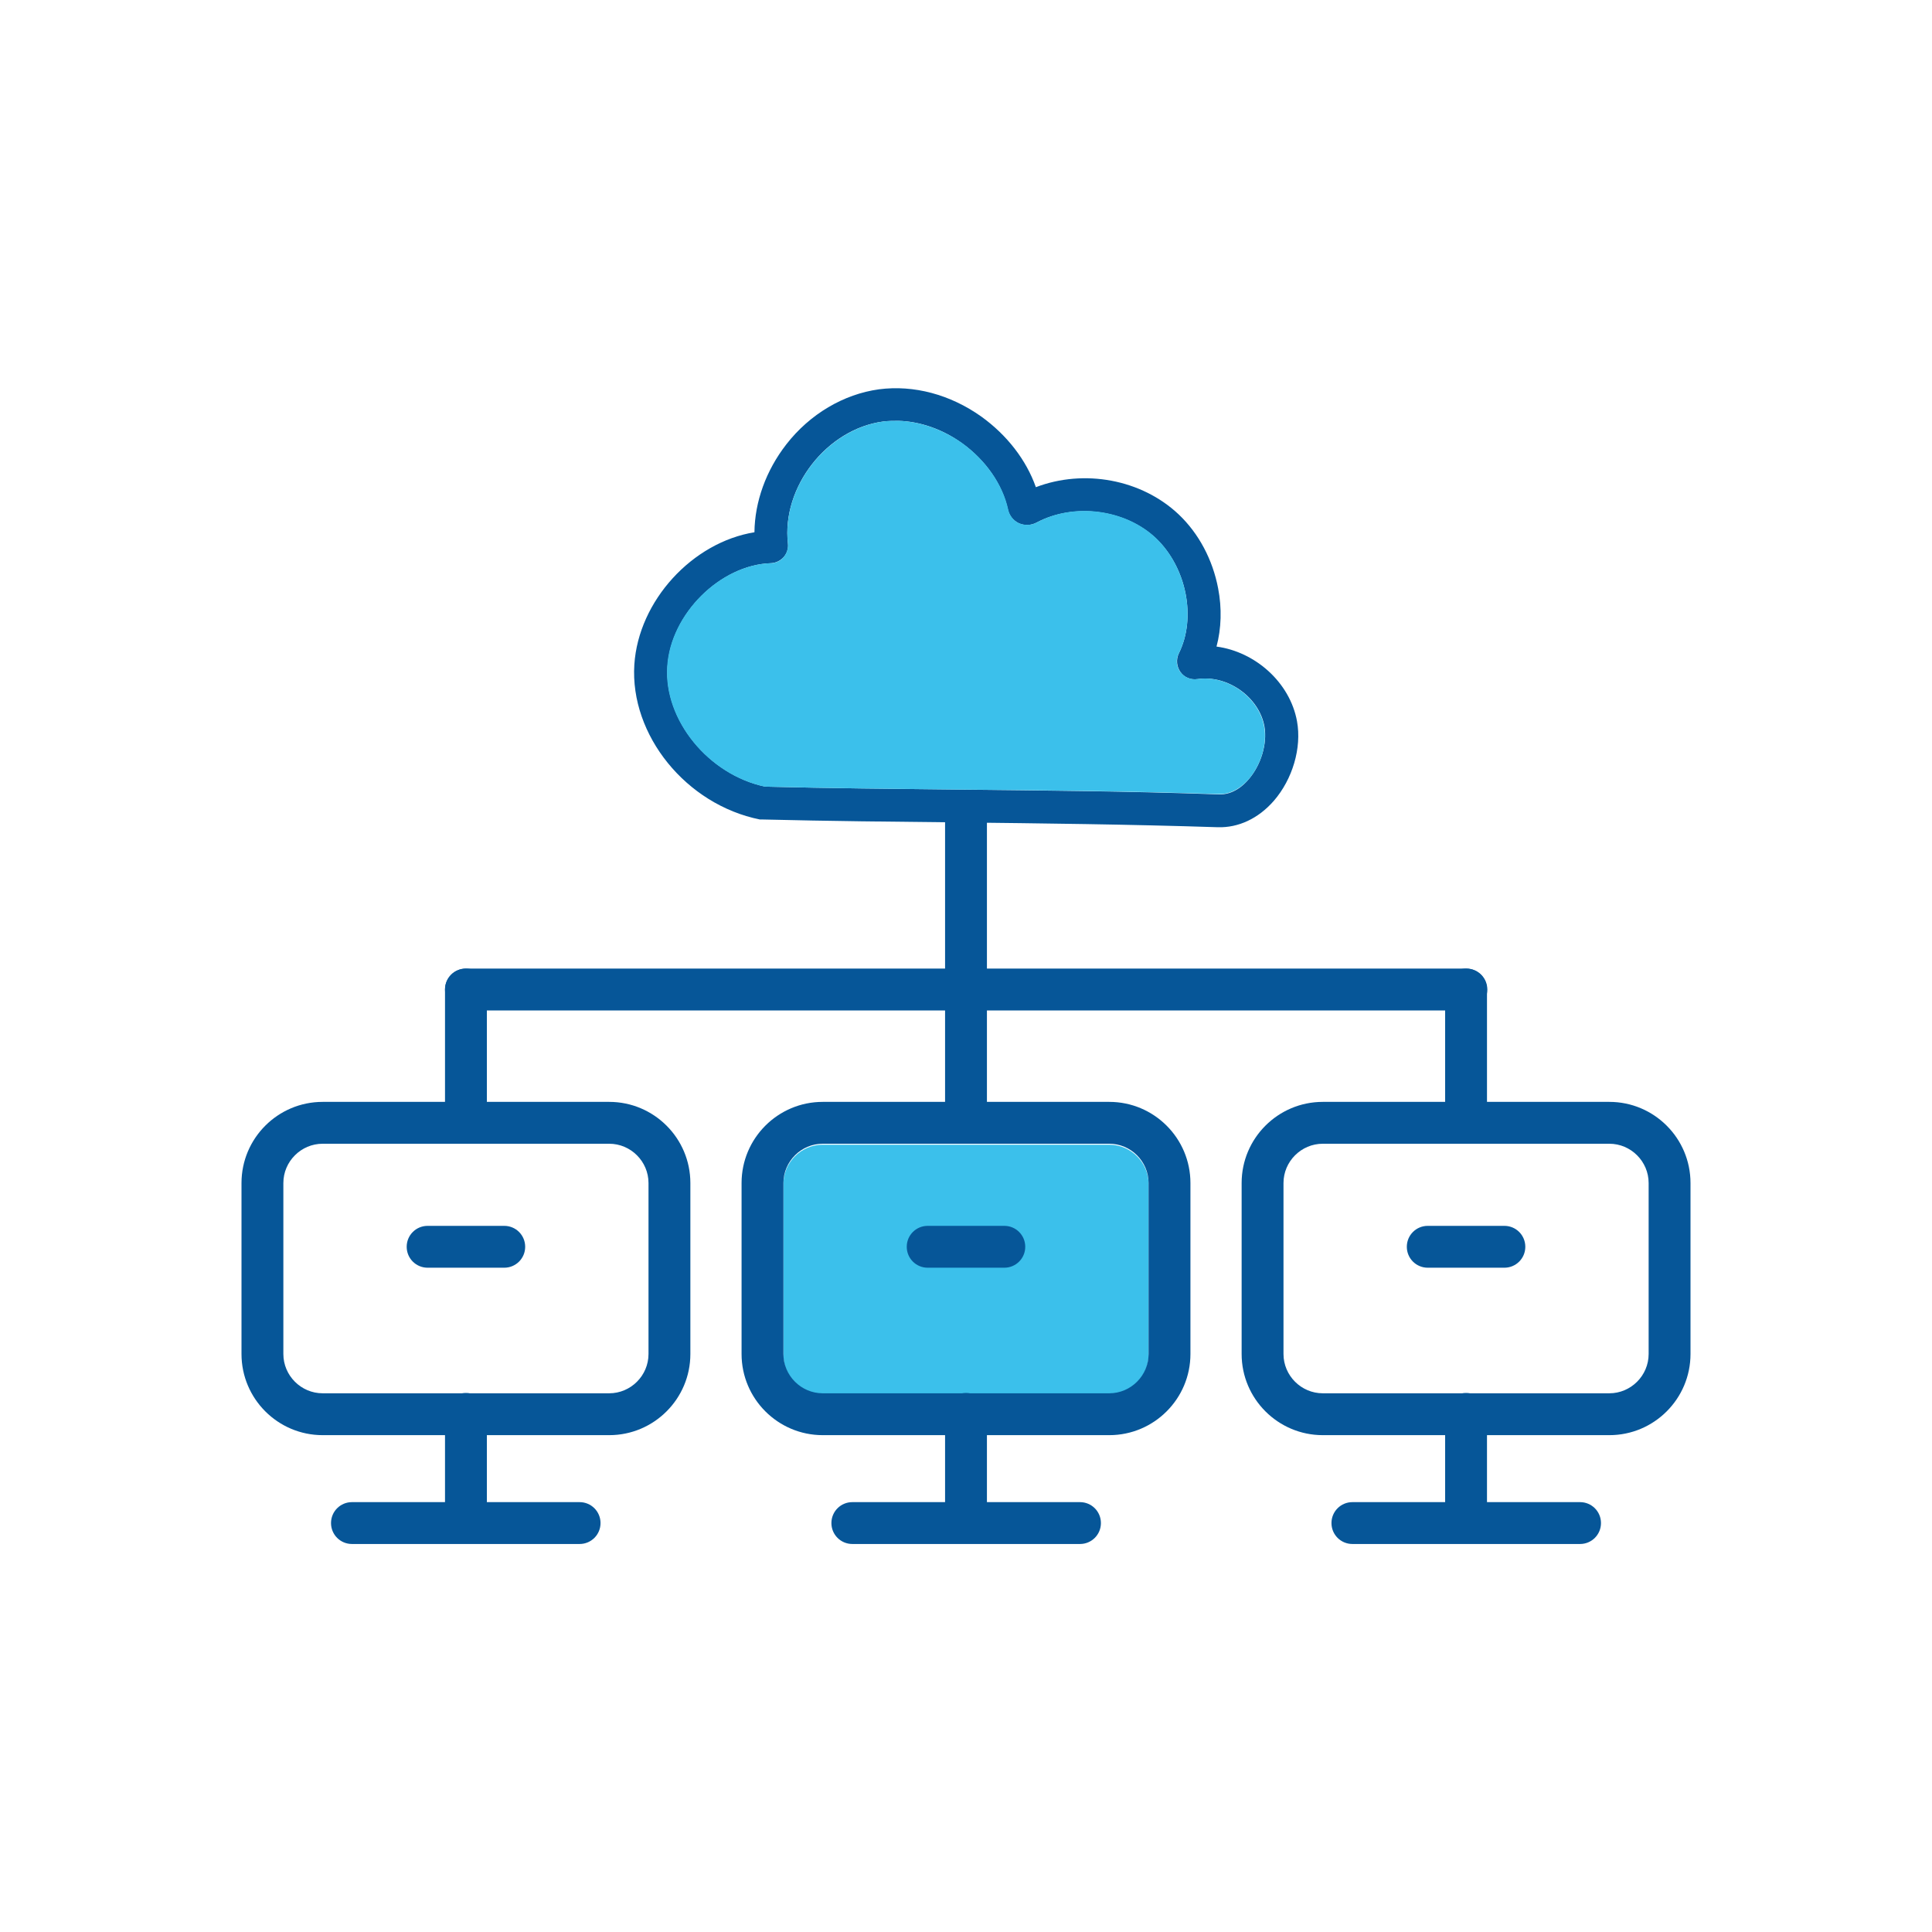
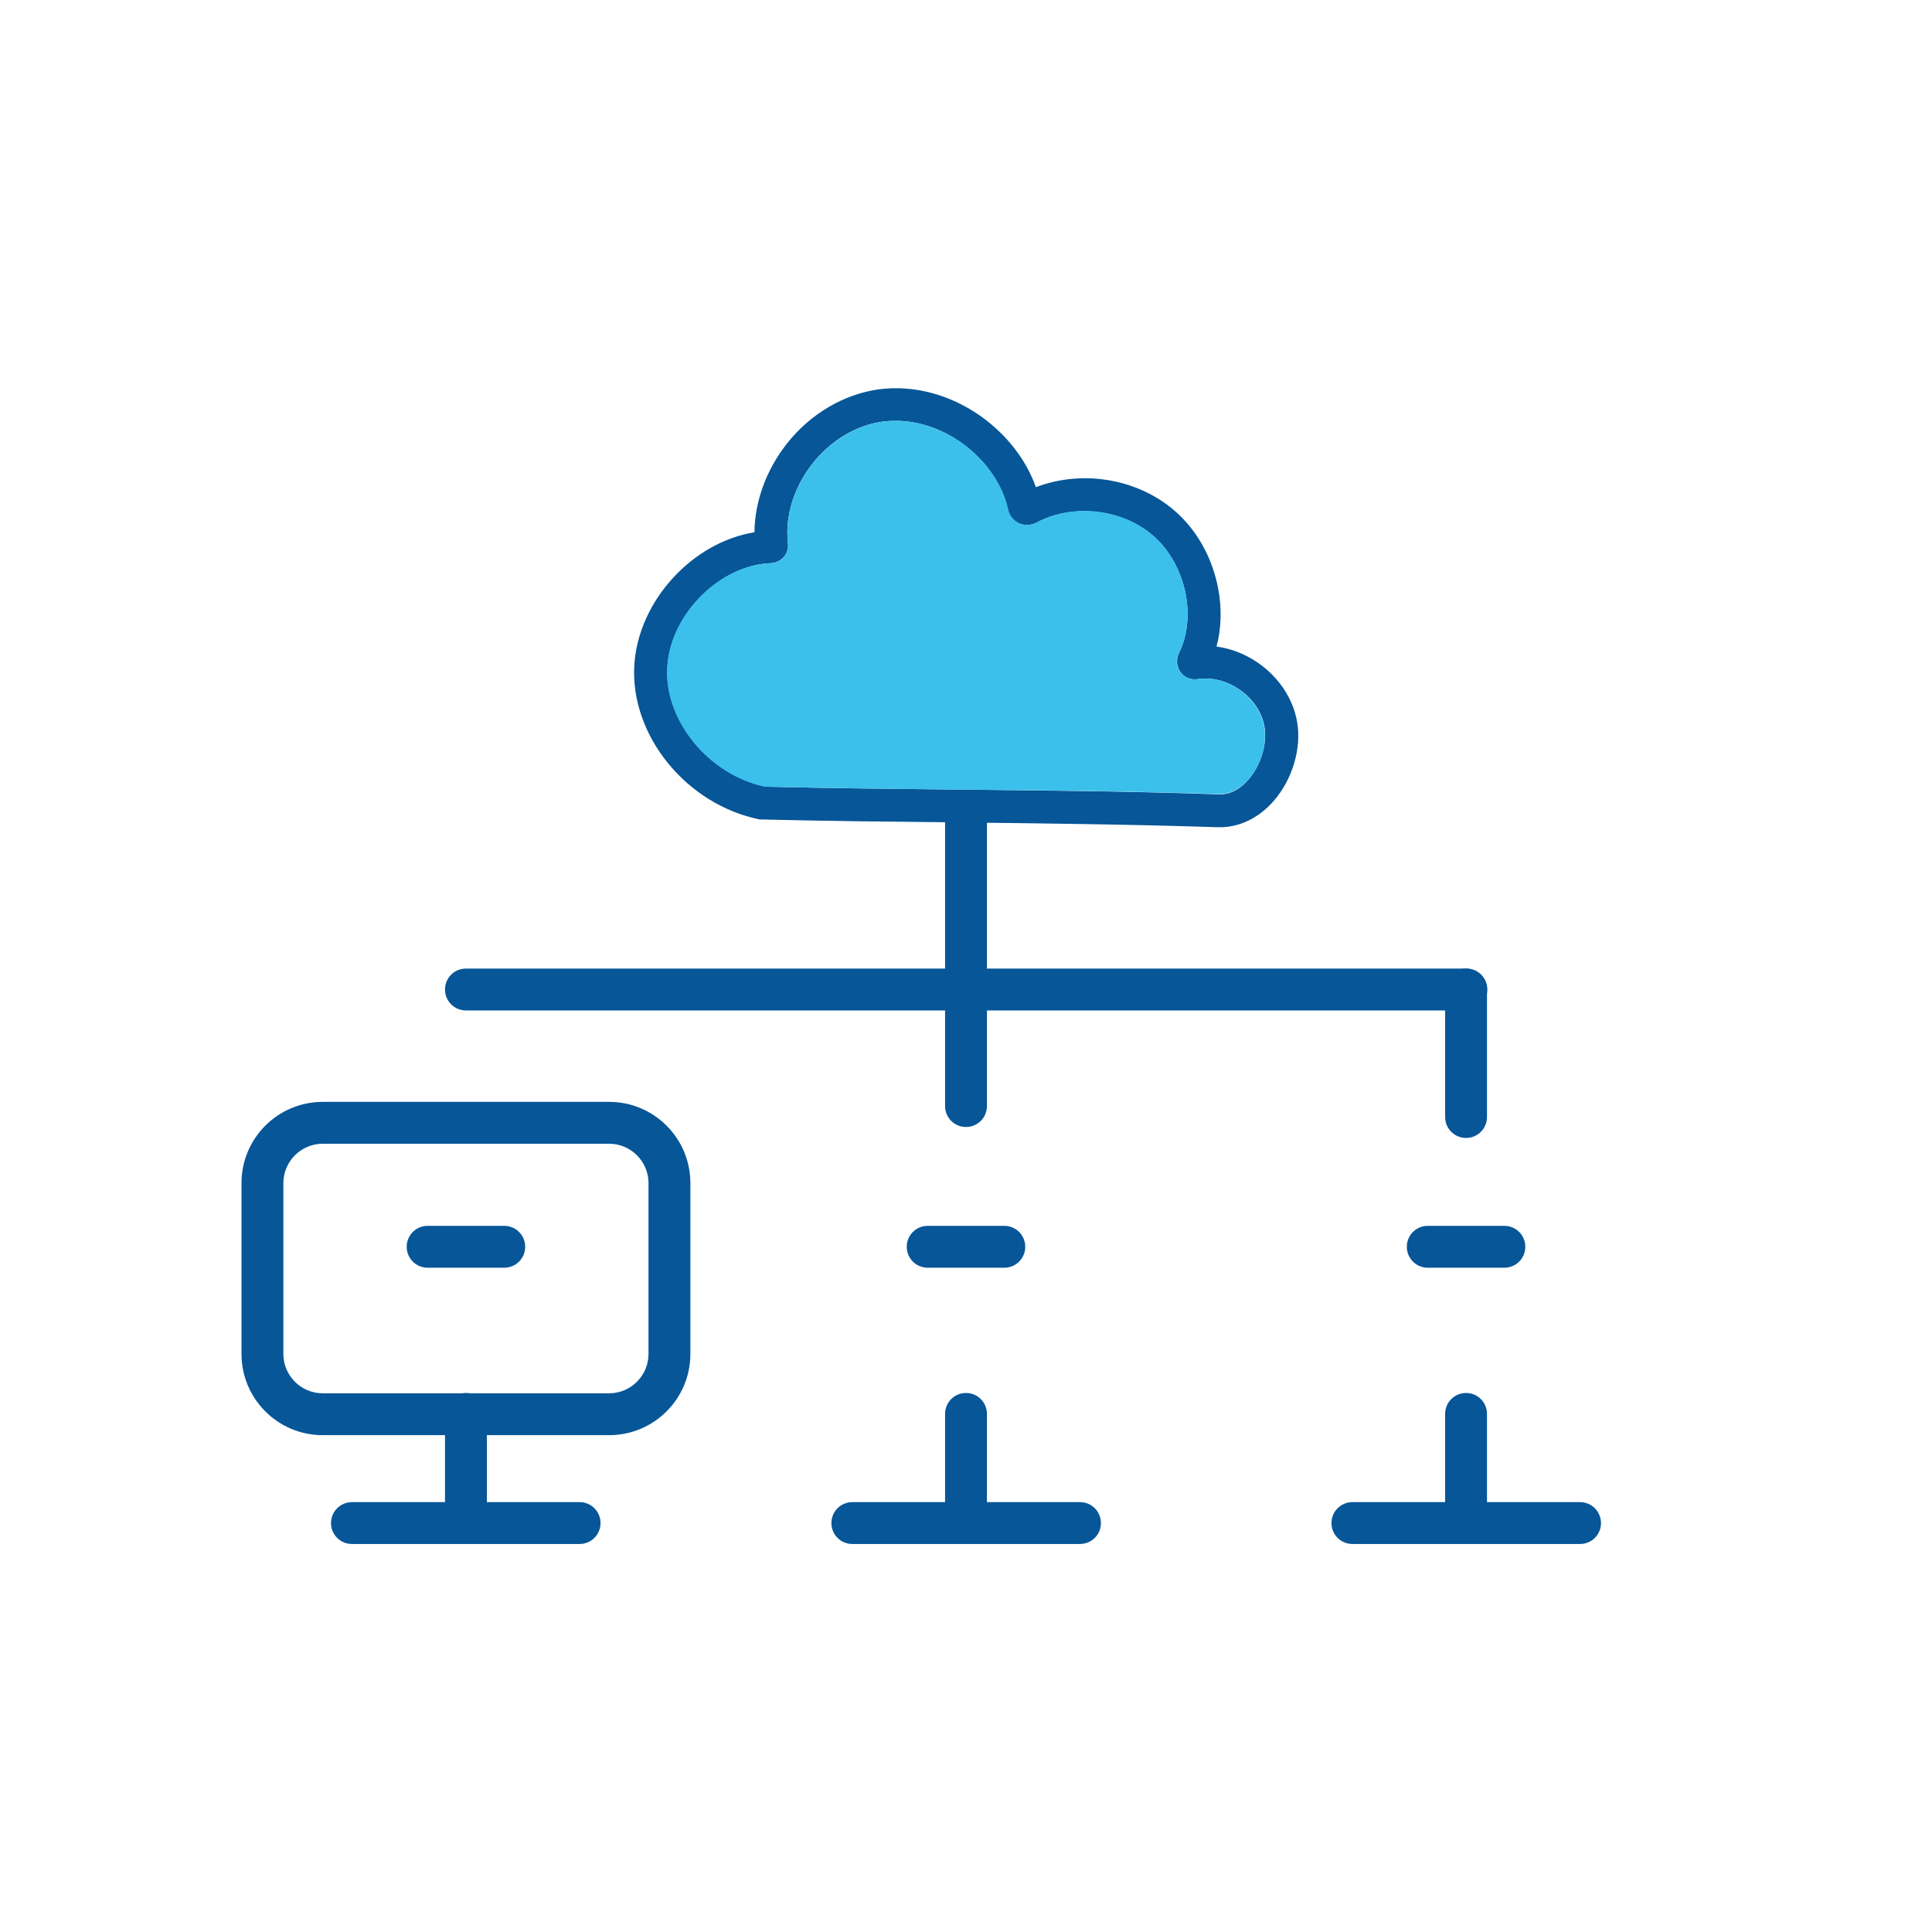
<svg xmlns="http://www.w3.org/2000/svg" id="Layer_1" viewBox="0 0 60 60">
  <defs>
    <style>
      .cls-1 {
        fill: #065698;
      }

      .cls-2 {
        fill: #3bc0eb;
      }
    </style>
  </defs>
  <g>
    <path class="cls-1" d="M18.92,44.57h-8.9c-1.39,0-2.52-1.13-2.52-2.52v-5.31c0-1.39,1.13-2.52,2.52-2.52h8.9c1.39,0,2.52,1.13,2.52,2.52v5.31c0,1.39-1.13,2.52-2.52,2.52ZM10.02,35.52c-.67,0-1.22.55-1.22,1.22v5.31c0,.67.55,1.22,1.22,1.22h8.9c.67,0,1.22-.55,1.22-1.22v-5.31c0-.67-.55-1.22-1.22-1.22h-8.9Z" />
-     <path class="cls-2" d="M25.55,35.55c-.67,0-1.22.55-1.22,1.22v5.31c0,.67.55,1.22,1.22,1.22h8.9c.67,0,1.22-.55,1.22-1.22v-5.31c0-.67-.55-1.22-1.22-1.22h-8.9Z" />
    <path class="cls-1" d="M15.66,39.37h-2.38c-.36,0-.65-.29-.65-.65s.29-.65.65-.65h2.38c.36,0,.65.29.65.65s-.29.65-.65.65Z" />
    <path class="cls-1" d="M14.47,47.48c-.36,0-.65-.29-.65-.65v-2.92c0-.36.29-.65.65-.65s.65.29.65.65v2.92c0,.36-.29.65-.65.65Z" />
    <path class="cls-1" d="M18,47.95h-7.07c-.36,0-.65-.29-.65-.65s.29-.65.65-.65h7.07c.36,0,.65.29.65.65s-.29.65-.65.65Z" />
-     <path class="cls-1" d="M34.45,44.57h-8.9c-1.39,0-2.52-1.13-2.52-2.52v-5.31c0-1.39,1.13-2.52,2.52-2.52h8.9c1.39,0,2.52,1.13,2.52,2.52v5.31c0,1.39-1.13,2.52-2.52,2.52ZM25.55,35.52c-.67,0-1.22.55-1.22,1.22v5.31c0,.67.55,1.22,1.22,1.22h8.9c.67,0,1.22-.55,1.22-1.22v-5.31c0-.67-.55-1.22-1.22-1.22h-8.9Z" />
    <path class="cls-1" d="M31.19,39.37h-2.38c-.36,0-.65-.29-.65-.65s.29-.65.65-.65h2.38c.36,0,.65.29.65.65s-.29.65-.65.65Z" />
    <path class="cls-1" d="M30,47.48c-.36,0-.65-.29-.65-.65v-2.92c0-.36.29-.65.65-.65s.65.29.65.65v2.92c0,.36-.29.65-.65.65Z" />
    <path class="cls-1" d="M33.54,47.95h-7.07c-.36,0-.65-.29-.65-.65s.29-.65.65-.65h7.07c.36,0,.65.29.65.65s-.29.65-.65.65Z" />
-     <path class="cls-1" d="M49.98,44.57h-8.9c-1.39,0-2.52-1.13-2.52-2.52v-5.31c0-1.39,1.13-2.52,2.52-2.52h8.9c1.39,0,2.52,1.13,2.52,2.52v5.31c0,1.39-1.13,2.52-2.52,2.52ZM41.08,35.52c-.67,0-1.22.55-1.22,1.22v5.31c0,.67.55,1.22,1.22,1.22h8.9c.67,0,1.22-.55,1.22-1.22v-5.31c0-.67-.55-1.22-1.22-1.22h-8.9Z" />
    <path class="cls-1" d="M46.72,39.37h-2.38c-.36,0-.65-.29-.65-.65s.29-.65.65-.65h2.38c.36,0,.65.29.65.65s-.29.65-.65.65Z" />
    <path class="cls-1" d="M45.53,47.48c-.36,0-.65-.29-.65-.65v-2.92c0-.36.29-.65.65-.65s.65.29.65.65v2.92c0,.36-.29.65-.65.65Z" />
    <path class="cls-1" d="M49.07,47.95h-7.07c-.36,0-.65-.29-.65-.65s.29-.65.65-.65h7.07c.36,0,.65.29.65.65s-.29.65-.65.65Z" />
    <path class="cls-1" d="M30,35c-.36,0-.65-.29-.65-.65v-9.03c0-.36.29-.65.65-.65s.65.29.65.65v9.03c0,.36-.29.65-.65.65Z" />
    <path class="cls-1" d="M45.53,31.38H14.47c-.36,0-.65-.29-.65-.65s.29-.65.65-.65h31.07c.36,0,.65.29.65.65s-.29.65-.65.65Z" />
    <path class="cls-1" d="M45.53,35.34c-.36,0-.65-.29-.65-.65v-3.96c0-.36.29-.65.65-.65s.65.29.65.65v3.96c0,.36-.29.65-.65.65Z" />
-     <path class="cls-1" d="M14.47,35.34c-.36,0-.65-.29-.65-.65v-3.96c0-.36.29-.65.65-.65s.65.29.65.65v3.96c0,.36-.29.65-.65.65Z" />
  </g>
  <path class="cls-1" d="M23.64,25.45h-.04c-2.29-.46-4.04-2.62-3.9-4.81.13-1.99,1.81-3.8,3.73-4.11.01-.95.36-1.92.99-2.73.73-.94,1.78-1.56,2.88-1.71,1.08-.14,2.21.16,3.18.85.79.57,1.39,1.34,1.69,2.19,1.49-.57,3.28-.25,4.44.85.62.59,1.05,1.4,1.22,2.29.12.62.1,1.25-.05,1.81,1.2.16,2.28,1.11,2.5,2.32.15.83-.14,1.8-.72,2.47-.48.55-1.1.84-1.74.82-2.75-.09-5.47-.12-8.1-.15-1.96-.02-3.98-.04-6.02-.09h-.04ZM27.92,13.07c-.16,0-.33,0-.49.02-1.75.23-3.16,2.04-2.96,3.79.02.15-.03.3-.13.42-.1.11-.24.18-.39.19-1.58.05-3.12,1.58-3.22,3.21-.11,1.66,1.28,3.36,3.04,3.73,2.02.05,4.03.07,5.96.09,2.64.03,5.36.05,8.12.15.45.02.78-.29.93-.47.38-.44.58-1.1.49-1.63-.16-.92-1.15-1.62-2.08-1.48-.21.03-.41-.05-.53-.22-.12-.17-.14-.39-.05-.58.55-1.1.24-2.67-.71-3.57-.95-.9-2.54-1.11-3.71-.49-.17.09-.37.1-.55.02-.17-.08-.3-.24-.34-.43-.17-.78-.69-1.53-1.43-2.06-.6-.43-1.29-.67-1.96-.69Z" />
  <path class="cls-2" d="M38.78,24.2c-.16.18-.49.48-.94.46-2.76-.09-5.49-.12-8.12-.14-1.94-.02-3.94-.04-5.97-.09-1.75-.37-3.14-2.07-3.03-3.73.1-1.63,1.64-3.16,3.22-3.21.15,0,.3-.07.4-.19.09-.11.14-.26.13-.41-.2-1.76,1.21-3.56,2.96-3.8.16-.02.32-.02.48-.02.67.02,1.37.27,1.97.69.73.53,1.26,1.28,1.43,2.06.04.19.16.35.34.43.17.07.37.07.54-.02,1.16-.63,2.76-.42,3.71.48.95.91,1.26,2.48.71,3.58-.1.18-.08.4.04.57s.33.26.53.23c.93-.14,1.92.56,2.08,1.48.1.53-.1,1.18-.48,1.63Z" />
</svg>